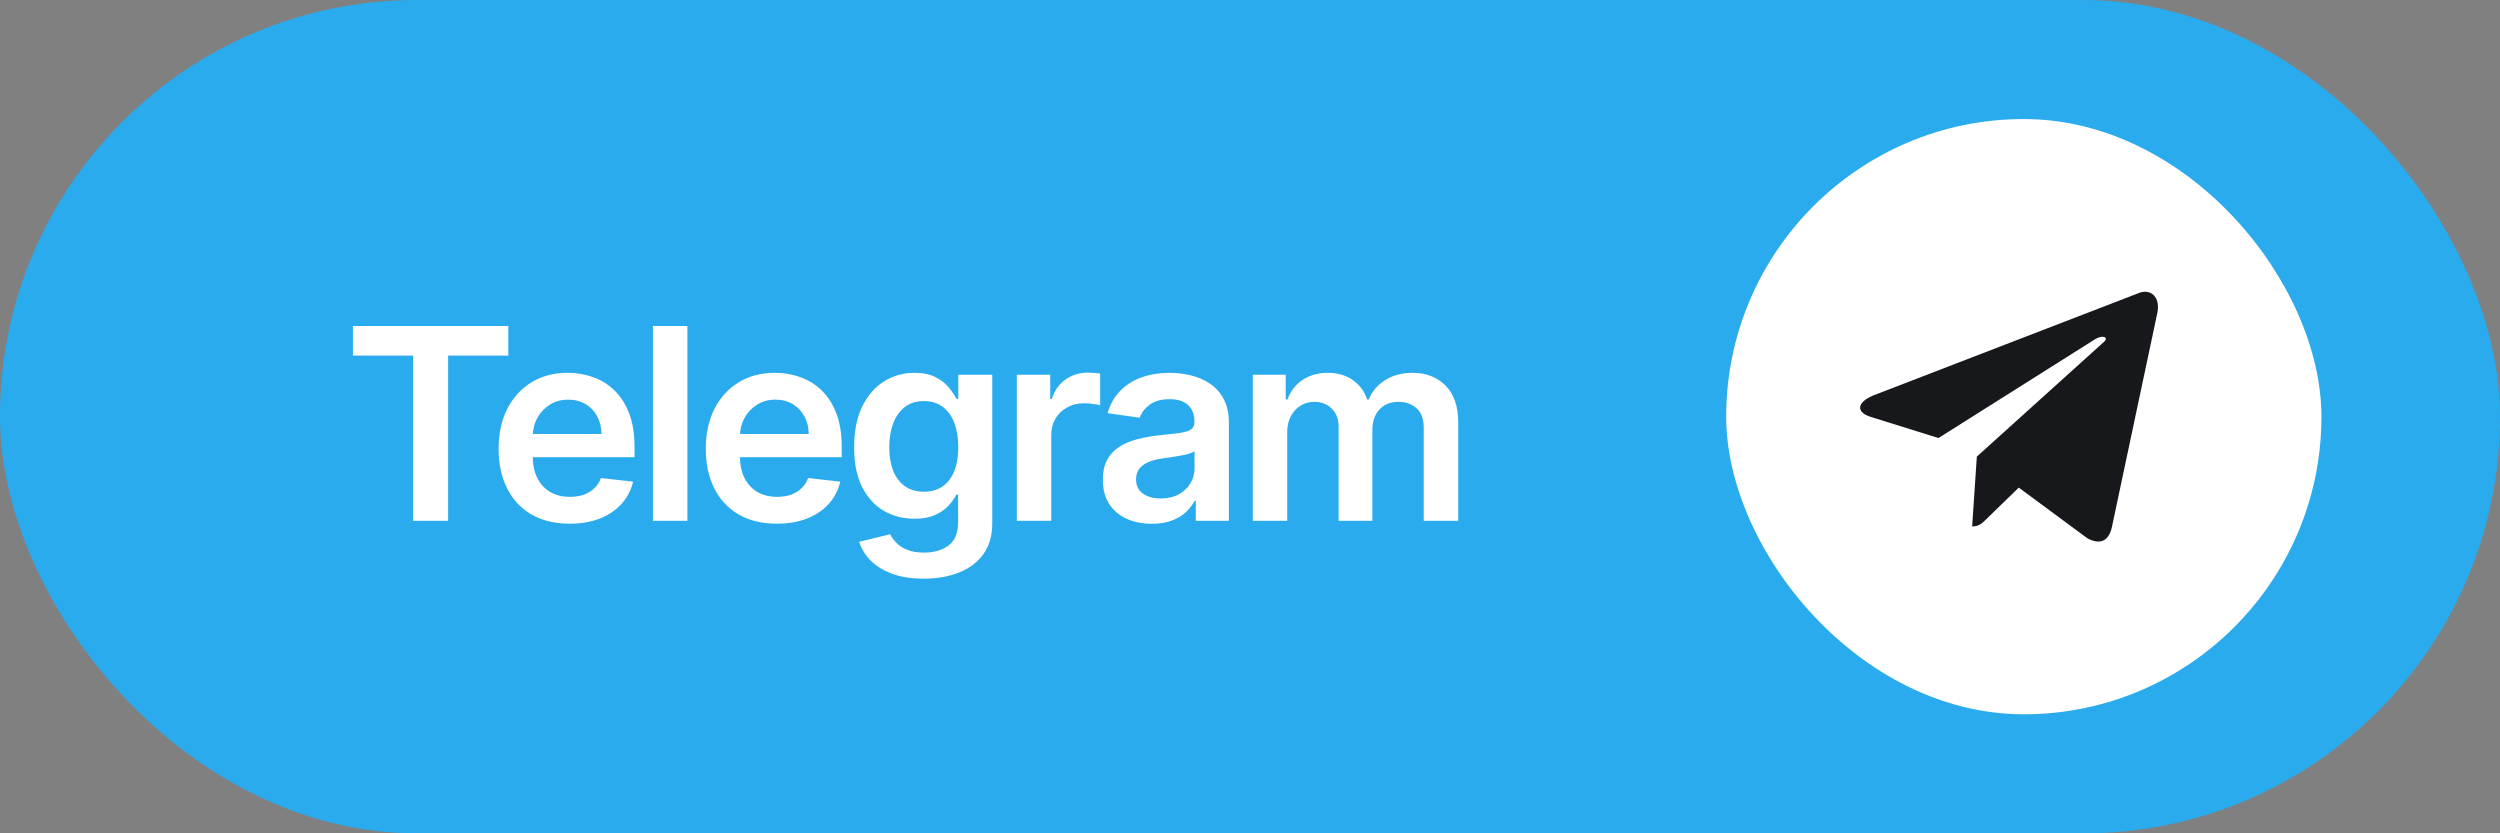
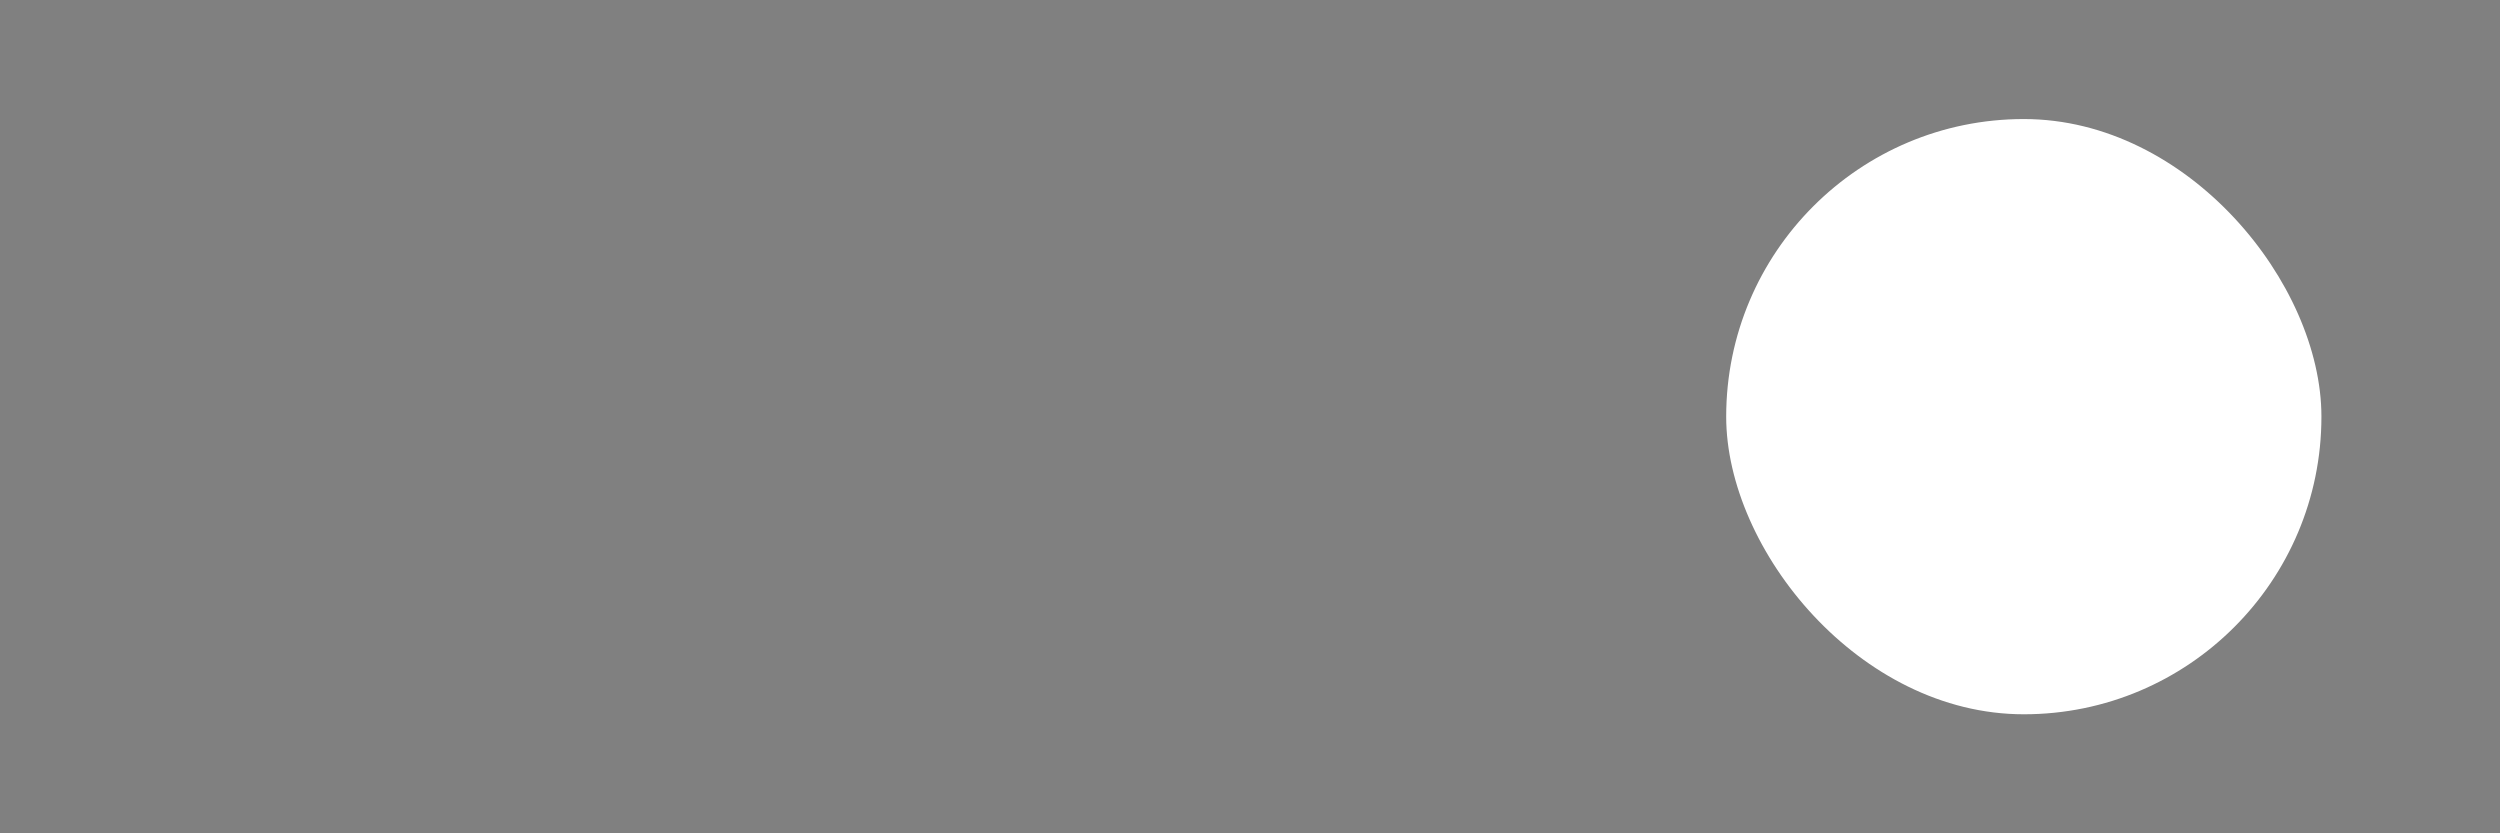
<svg xmlns="http://www.w3.org/2000/svg" width="168" height="56" viewBox="0 0 168 56" fill="none">
  <rect x="0" y="0" width="168" height="56" fill="#808080" stroke="none" />
-   <rect width="168" height="56" rx="28" fill="#2AABEE" />
-   <path d="M23.716 23.897V21.909H34.16V23.897H30.114V35H27.762V23.897H23.716ZM38.275 35.192C37.29 35.192 36.44 34.987 35.724 34.578C35.012 34.165 34.465 33.581 34.081 32.827C33.698 32.068 33.506 31.175 33.506 30.148C33.506 29.139 33.698 28.252 34.081 27.489C34.469 26.722 35.01 26.126 35.705 25.7C36.4 25.269 37.215 25.054 38.153 25.054C38.758 25.054 39.329 25.152 39.866 25.348C40.407 25.54 40.885 25.838 41.298 26.243C41.715 26.648 42.044 27.163 42.282 27.79C42.521 28.412 42.64 29.153 42.64 30.014V30.724H34.593V29.164H40.422C40.418 28.721 40.322 28.327 40.135 27.982C39.947 27.632 39.685 27.357 39.348 27.157C39.016 26.957 38.628 26.857 38.185 26.857C37.712 26.857 37.297 26.972 36.939 27.202C36.581 27.428 36.301 27.726 36.101 28.097C35.905 28.463 35.805 28.866 35.801 29.305V30.666C35.801 31.237 35.905 31.727 36.114 32.136C36.323 32.541 36.615 32.852 36.99 33.07C37.365 33.283 37.804 33.389 38.306 33.389C38.643 33.389 38.948 33.342 39.221 33.249C39.493 33.151 39.73 33.008 39.93 32.82C40.13 32.633 40.282 32.401 40.384 32.124L42.544 32.367C42.408 32.938 42.148 33.436 41.765 33.862C41.385 34.284 40.9 34.612 40.307 34.847C39.715 35.077 39.037 35.192 38.275 35.192ZM46.192 21.909V35H43.878V21.909H46.192ZM52.198 35.192C51.213 35.192 50.363 34.987 49.647 34.578C48.936 34.165 48.388 33.581 48.005 32.827C47.621 32.068 47.429 31.175 47.429 30.148C47.429 29.139 47.621 28.252 48.005 27.489C48.392 26.722 48.934 26.126 49.628 25.7C50.323 25.269 51.139 25.054 52.076 25.054C52.681 25.054 53.252 25.152 53.789 25.348C54.331 25.54 54.808 25.838 55.221 26.243C55.639 26.648 55.967 27.163 56.206 27.79C56.444 28.412 56.563 29.153 56.563 30.014V30.724H48.516V29.164H54.346C54.341 28.721 54.245 28.327 54.058 27.982C53.87 27.632 53.608 27.357 53.272 27.157C52.939 26.957 52.551 26.857 52.108 26.857C51.635 26.857 51.22 26.972 50.862 27.202C50.504 27.428 50.225 27.726 50.025 28.097C49.828 28.463 49.728 28.866 49.724 29.305V30.666C49.724 31.237 49.828 31.727 50.037 32.136C50.246 32.541 50.538 32.852 50.913 33.07C51.288 33.283 51.727 33.389 52.23 33.389C52.566 33.389 52.871 33.342 53.144 33.249C53.416 33.151 53.653 33.008 53.853 32.82C54.054 32.633 54.205 32.401 54.307 32.124L56.468 32.367C56.331 32.938 56.071 33.436 55.688 33.862C55.309 34.284 54.823 34.612 54.23 34.847C53.638 35.077 52.961 35.192 52.198 35.192ZM62.071 38.886C61.24 38.886 60.526 38.773 59.93 38.548C59.333 38.326 58.854 38.028 58.491 37.653C58.129 37.278 57.878 36.862 57.737 36.406L59.821 35.901C59.915 36.093 60.051 36.283 60.23 36.47C60.409 36.662 60.65 36.82 60.952 36.943C61.259 37.071 61.645 37.135 62.109 37.135C62.766 37.135 63.309 36.975 63.739 36.656C64.17 36.34 64.385 35.82 64.385 35.096V33.236H64.27C64.15 33.474 63.976 33.719 63.746 33.971C63.52 34.222 63.219 34.433 62.844 34.604C62.474 34.774 62.007 34.859 61.445 34.859C60.69 34.859 60.006 34.682 59.393 34.329C58.783 33.971 58.298 33.438 57.935 32.731C57.577 32.019 57.398 31.129 57.398 30.059C57.398 28.981 57.577 28.071 57.935 27.329C58.298 26.584 58.785 26.019 59.399 25.636C60.013 25.248 60.697 25.054 61.451 25.054C62.026 25.054 62.499 25.152 62.87 25.348C63.245 25.54 63.543 25.772 63.765 26.045C63.986 26.313 64.155 26.567 64.27 26.805H64.398V25.182H66.68V35.16C66.68 35.999 66.479 36.694 66.079 37.244C65.678 37.793 65.131 38.205 64.436 38.477C63.741 38.75 62.953 38.886 62.071 38.886ZM62.09 33.044C62.58 33.044 62.998 32.925 63.343 32.686C63.688 32.447 63.95 32.104 64.129 31.657C64.308 31.209 64.398 30.673 64.398 30.046C64.398 29.428 64.308 28.887 64.129 28.423C63.955 27.958 63.695 27.598 63.349 27.342C63.008 27.082 62.589 26.952 62.09 26.952C61.575 26.952 61.144 27.087 60.799 27.355C60.454 27.624 60.194 27.992 60.019 28.461C59.844 28.925 59.757 29.454 59.757 30.046C59.757 30.647 59.844 31.173 60.019 31.625C60.198 32.072 60.46 32.422 60.805 32.673C61.155 32.92 61.583 33.044 62.09 33.044ZM68.331 35V25.182H70.575V26.818H70.677C70.856 26.251 71.163 25.815 71.597 25.508C72.036 25.197 72.537 25.041 73.1 25.041C73.227 25.041 73.37 25.048 73.528 25.06C73.69 25.069 73.824 25.084 73.93 25.105V27.234C73.832 27.2 73.677 27.17 73.464 27.144C73.255 27.114 73.053 27.099 72.857 27.099C72.435 27.099 72.055 27.191 71.719 27.374C71.386 27.553 71.124 27.803 70.933 28.122C70.741 28.442 70.645 28.81 70.645 29.228V35H68.331ZM77.397 35.198C76.775 35.198 76.215 35.087 75.716 34.866C75.222 34.64 74.83 34.307 74.54 33.869C74.255 33.43 74.112 32.889 74.112 32.245C74.112 31.691 74.214 31.233 74.419 30.871C74.623 30.509 74.902 30.219 75.256 30.001C75.61 29.784 76.008 29.62 76.451 29.509C76.899 29.394 77.361 29.311 77.838 29.26C78.414 29.2 78.88 29.147 79.238 29.1C79.596 29.049 79.856 28.972 80.018 28.87C80.184 28.764 80.267 28.599 80.267 28.378V28.34C80.267 27.858 80.125 27.485 79.839 27.221C79.554 26.957 79.142 26.825 78.605 26.825C78.039 26.825 77.589 26.948 77.257 27.195C76.929 27.442 76.707 27.734 76.592 28.071L74.431 27.764C74.602 27.168 74.883 26.669 75.275 26.268C75.667 25.864 76.147 25.561 76.713 25.361C77.28 25.156 77.907 25.054 78.593 25.054C79.066 25.054 79.537 25.109 80.005 25.22C80.474 25.331 80.902 25.514 81.29 25.77C81.678 26.021 81.989 26.364 82.223 26.799C82.462 27.234 82.581 27.777 82.581 28.429V35H80.357V33.651H80.28C80.139 33.924 79.941 34.18 79.686 34.418C79.434 34.653 79.117 34.842 78.733 34.987C78.354 35.128 77.909 35.198 77.397 35.198ZM77.998 33.498C78.463 33.498 78.865 33.406 79.206 33.223C79.547 33.035 79.809 32.788 79.993 32.481C80.18 32.175 80.274 31.84 80.274 31.478V30.321C80.201 30.381 80.078 30.436 79.903 30.487C79.733 30.538 79.541 30.583 79.328 30.621C79.115 30.66 78.904 30.694 78.695 30.724C78.486 30.754 78.305 30.779 78.152 30.8C77.806 30.847 77.498 30.924 77.225 31.03C76.952 31.137 76.737 31.286 76.579 31.478C76.421 31.666 76.343 31.908 76.343 32.207C76.343 32.633 76.498 32.955 76.809 33.172C77.12 33.389 77.517 33.498 77.998 33.498ZM84.188 35V25.182H86.4V26.85H86.515C86.719 26.288 87.058 25.849 87.531 25.533C88.004 25.214 88.569 25.054 89.225 25.054C89.89 25.054 90.45 25.216 90.906 25.54C91.366 25.859 91.69 26.296 91.878 26.85H91.98C92.197 26.305 92.564 25.87 93.079 25.546C93.599 25.218 94.215 25.054 94.927 25.054C95.83 25.054 96.567 25.34 97.138 25.91C97.709 26.482 97.995 27.315 97.995 28.41V35H95.674V28.768C95.674 28.158 95.513 27.713 95.189 27.432C94.865 27.146 94.469 27.004 94 27.004C93.442 27.004 93.005 27.178 92.689 27.528C92.378 27.873 92.223 28.322 92.223 28.876V35H89.954V28.672C89.954 28.165 89.8 27.76 89.493 27.457C89.191 27.155 88.794 27.004 88.305 27.004C87.972 27.004 87.669 27.089 87.397 27.259C87.124 27.425 86.907 27.662 86.745 27.969C86.583 28.271 86.502 28.625 86.502 29.03V35H84.188Z" fill="white" />
  <rect x="116" y="8" width="40" height="40" rx="20" fill="white" />
-   <path d="M143.665 19.717L125.935 26.554C124.725 27.04 124.732 27.715 125.713 28.016L130.265 29.436L140.797 22.791C141.295 22.488 141.75 22.651 141.376 22.983L132.843 30.684H132.841L132.843 30.685L132.529 35.377C132.989 35.377 133.192 35.166 133.45 34.917L135.661 32.767L140.26 36.164C141.108 36.631 141.717 36.391 141.928 35.379L144.947 21.151C145.256 19.912 144.474 19.351 143.665 19.717Z" fill="#17181C" />
</svg>